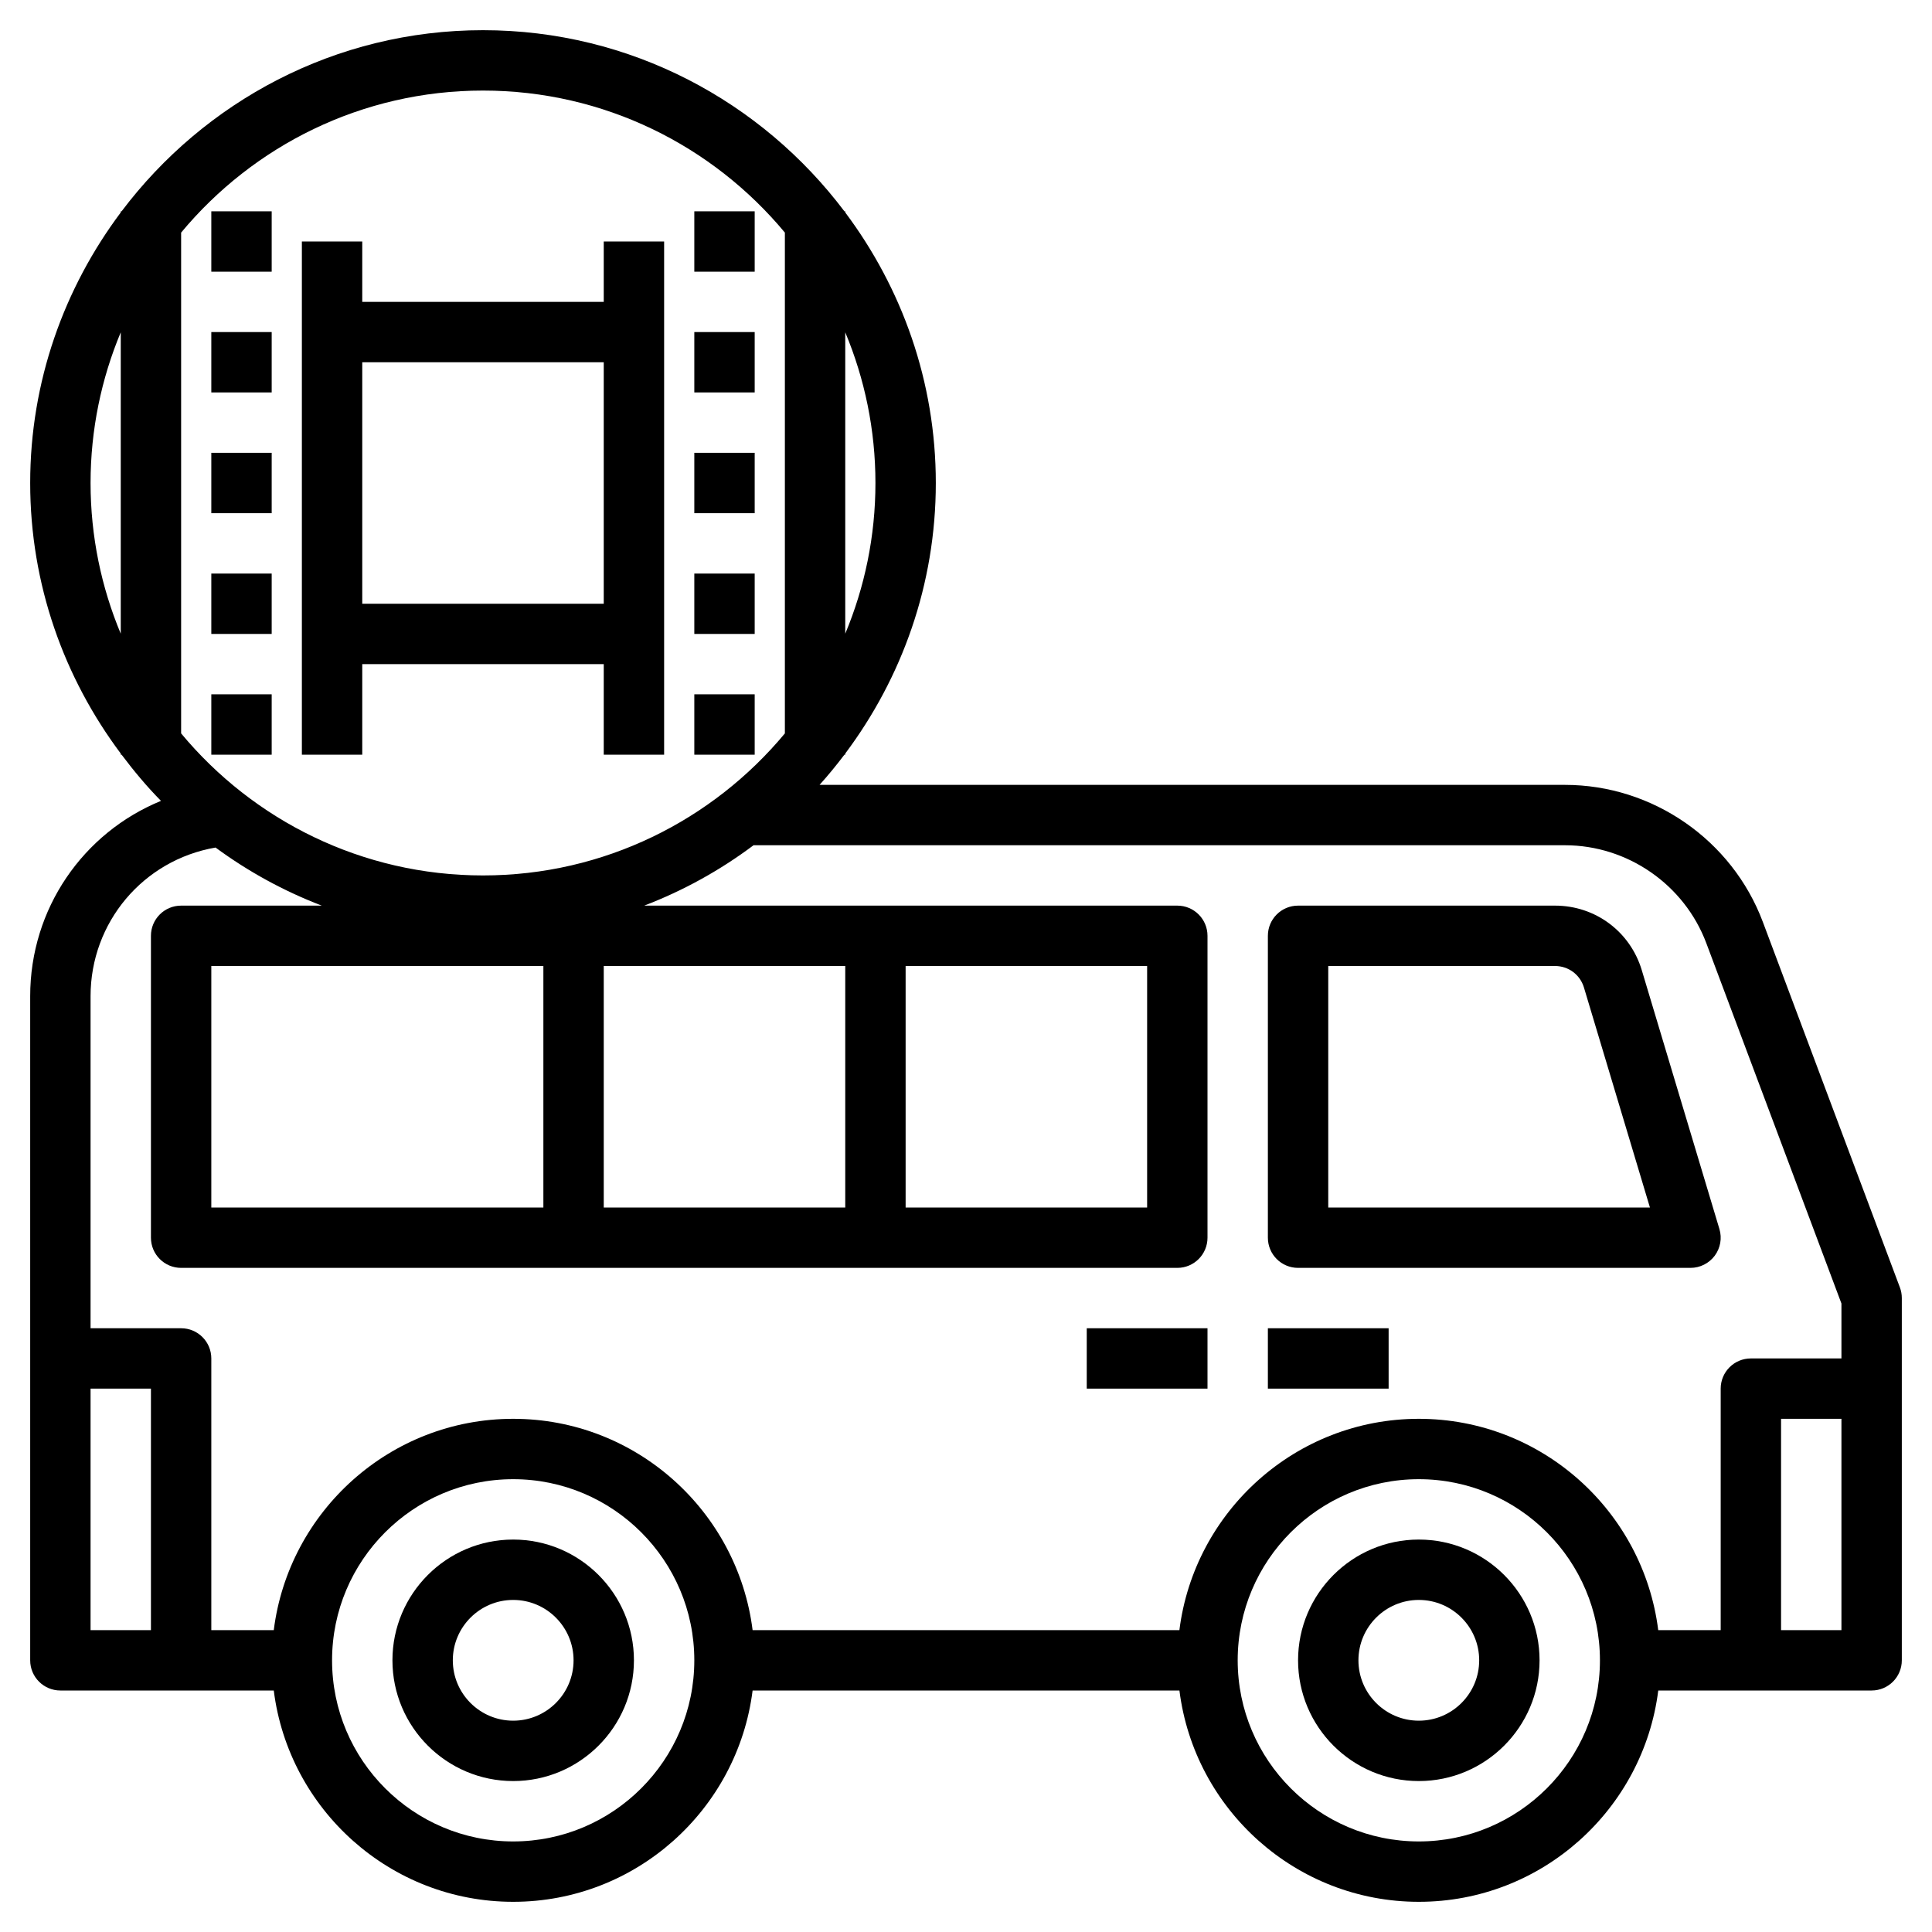
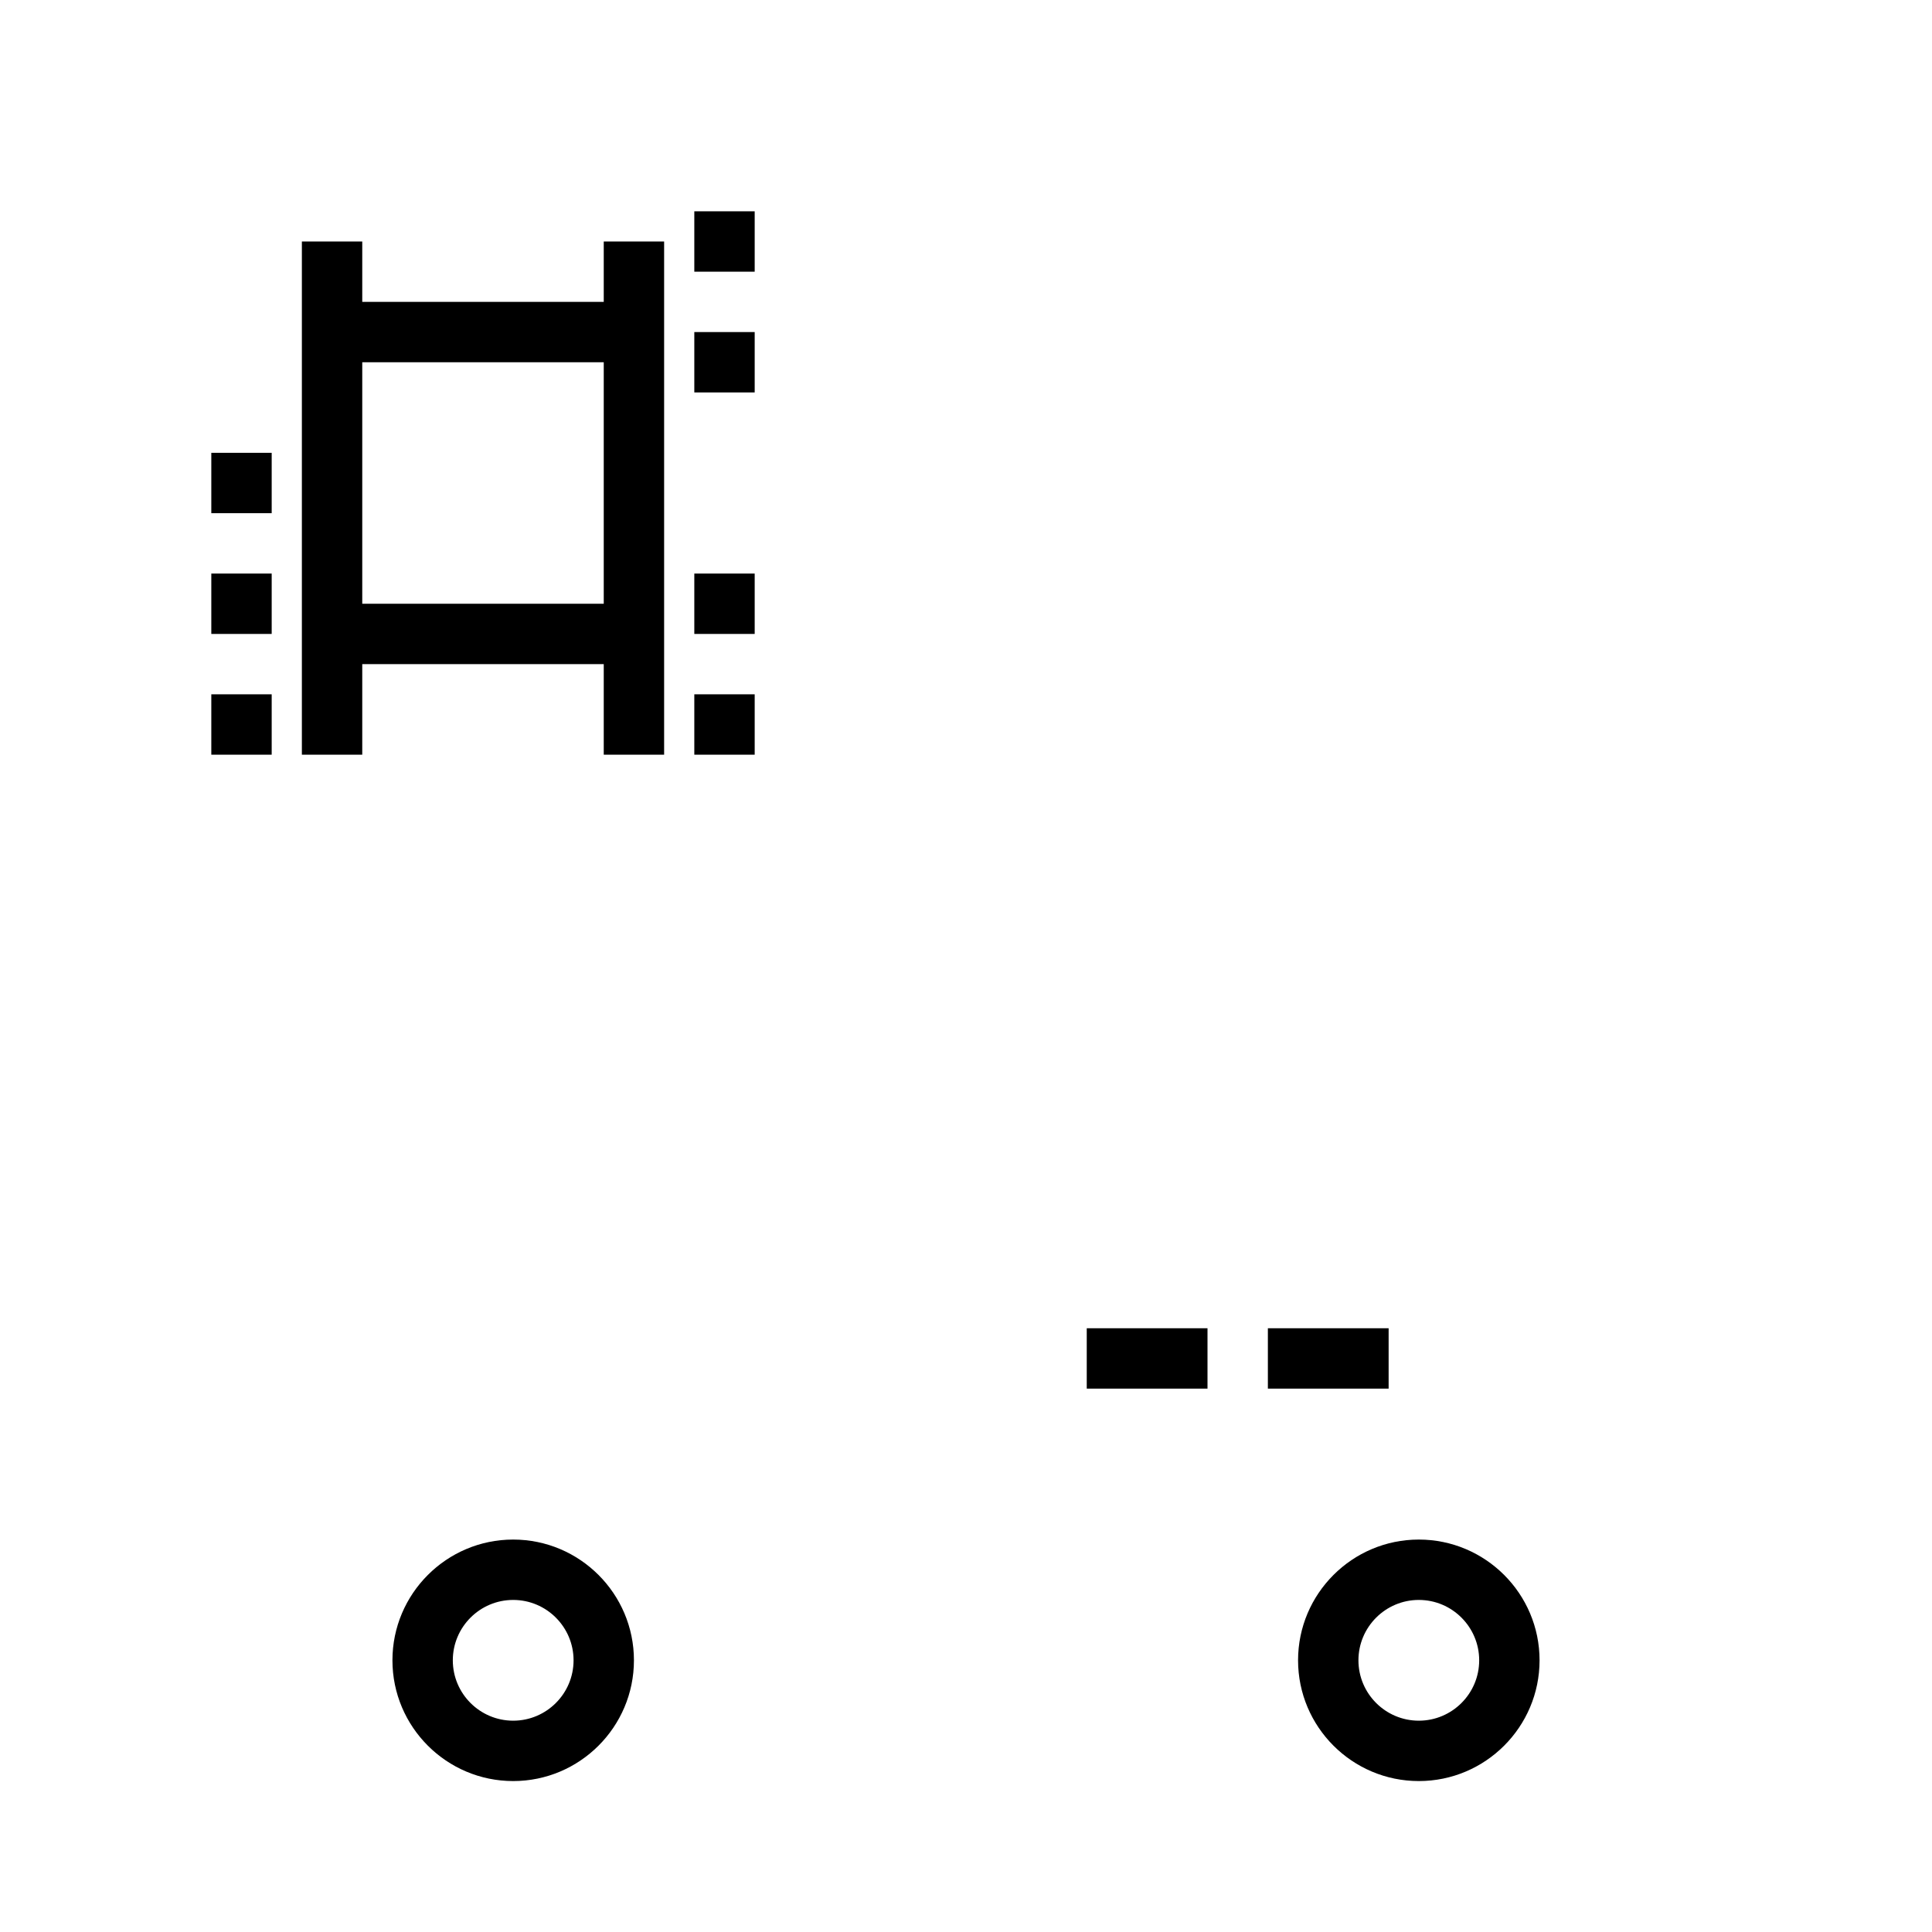
<svg xmlns="http://www.w3.org/2000/svg" id="Layer_3" enable-background="new 0 0 64 64" height="512" viewBox="0 0 64 64" width="512">
  <g>
    <path d="m47 51c-2.206 0-4 1.794-4 4s1.794 4 4 4 4-1.794 4-4-1.794-4-4-4zm0 6c-1.103 0-2-.897-2-2s.897-2 2-2 2 .897 2 2-.897 2-2 2z" />
    <path d="m17 51c-2.206 0-4 1.794-4 4s1.794 4 4 4 4-1.794 4-4-1.794-4-4-4zm0 6c-1.103 0-2-.897-2-2s.897-2 2-2 2 .897 2 2-.897 2-2 2z" />
-     <path d="m62.937 42.649-4.54-12.107c-1.019-2.717-3.653-4.542-6.555-4.542h-24.693c.289-.321.562-.655.823-1h.028v-.038c1.875-2.504 3-5.6 3-8.962s-1.125-6.458-3-8.962v-.038h-.028c-2.74-3.635-7.079-6-11.972-6s-9.232 2.365-11.972 6h-.028v.038c-1.875 2.504-3 5.6-3 8.962s1.125 6.458 3 8.962v.038h.028c.404.537.834 1.053 1.305 1.53-2.58 1.056-4.333 3.571-4.333 6.47v22c0 .552.447 1 1 1h7.069c.495 3.94 3.859 7 7.931 7s7.436-3.06 7.931-7h14.139c.495 3.94 3.859 7 7.931 7s7.436-3.06 7.931-7h7.068c.553 0 1-.448 1-1v-12c0-.12-.021-.239-.063-.351zm-33.937-26.649c0 1.768-.358 3.454-1 4.992v-9.984c.642 1.538 1 3.224 1 4.992zm-13-13c4.017 0 7.613 1.833 10 4.705v16.59c-2.387 2.872-5.983 4.705-10 4.705s-7.613-1.833-10-4.705v-16.59c2.387-2.872 5.983-4.705 10-4.705zm22 29v8h-8v-8zm-10 8h-8v-8h8zm-21 0v-8h11v8zm-4-24c0-1.768.358-3.454 1-4.992v9.984c-.642-1.538-1-3.224-1-4.992zm4.14 12.076c1.075.791 2.255 1.44 3.52 1.924h-4.66c-.553 0-1 .448-1 1v10c0 .552.447 1 1 1h33c.553 0 1-.448 1-1v-10c0-.552-.447-1-1-1h-17.659c1.305-.5 2.52-1.175 3.621-2h26.88c2.073 0 3.954 1.304 4.682 3.244l4.476 11.937v1.819h-3c-.553 0-1 .448-1 1v8h-2.069c-.495-3.94-3.859-7-7.931-7s-7.436 3.06-7.931 7h-14.138c-.495-3.94-3.859-7-7.931-7s-7.436 3.06-7.931 7h-2.069v-9c0-.552-.447-1-1-1h-3v-11c0-2.443 1.74-4.509 4.14-4.924zm-4.14 17.924h2v8h-2zm14 15c-3.309 0-6-2.691-6-6s2.691-6 6-6 6 2.691 6 6-2.691 6-6 6zm30 0c-3.309 0-6-2.691-6-6s2.691-6 6-6 6 2.691 6 6-2.691 6-6 6zm12-7v-7h2v7z" />
-     <path d="m43 42h13c.316 0 .613-.149.803-.403.188-.254.246-.582.155-.884l-2.572-8.575c-.384-1.279-1.539-2.138-2.874-2.138h-8.512c-.553 0-1 .448-1 1v10c0 .552.447 1 1 1zm1-10h7.512c.445 0 .83.287.958.712l2.186 7.288h-10.656z" />
    <path d="m42 44h4v2h-4z" />
    <path d="m36 44h4v2h-4z" />
    <path d="m7 23h2v2h-2z" />
    <path d="m7 19h2v2h-2z" />
    <path d="m7 15h2v2h-2z" />
-     <path d="m7 11h2v2h-2z" />
-     <path d="m7 7h2v2h-2z" />
    <path d="m23 23h2v2h-2z" />
    <path d="m23 19h2v2h-2z" />
-     <path d="m23 15h2v2h-2z" />
    <path d="m23 11h2v2h-2z" />
    <path d="m23 7h2v2h-2z" />
    <path d="m12 22h8v3h2v-17h-2v2h-8v-2h-2v17h2zm8-10v8h-8v-8z" />
  </g>
</svg>